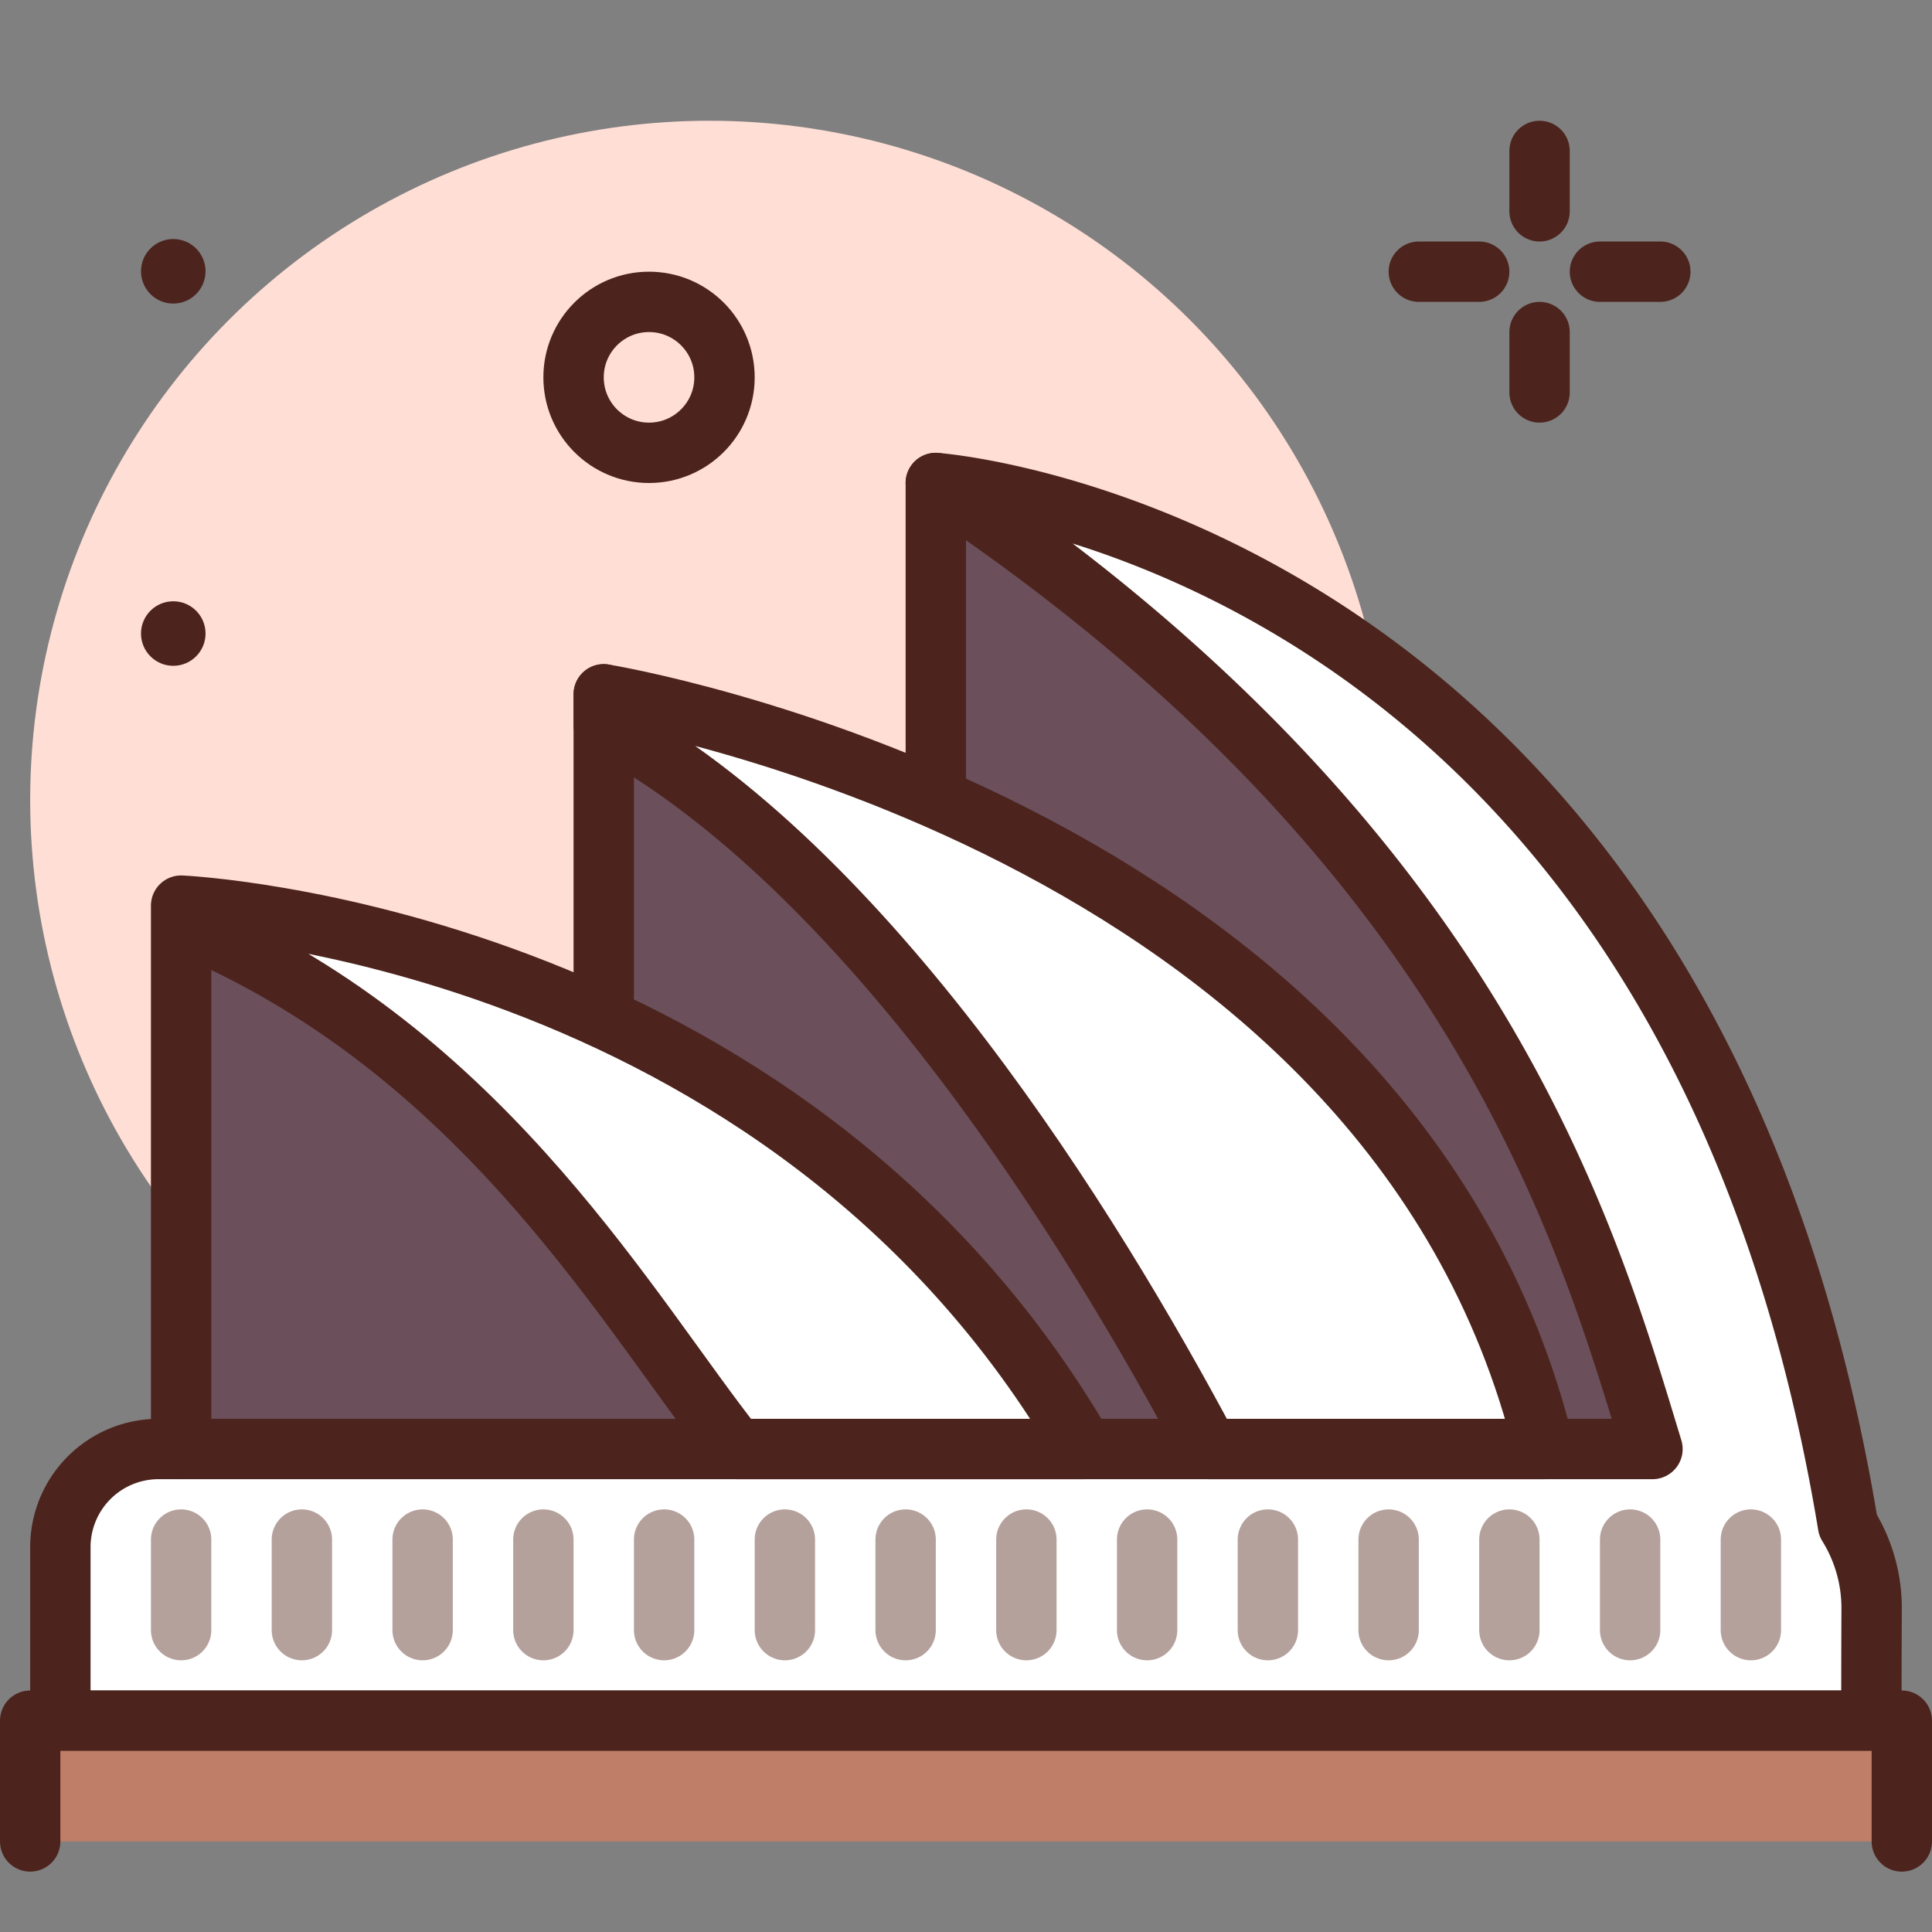
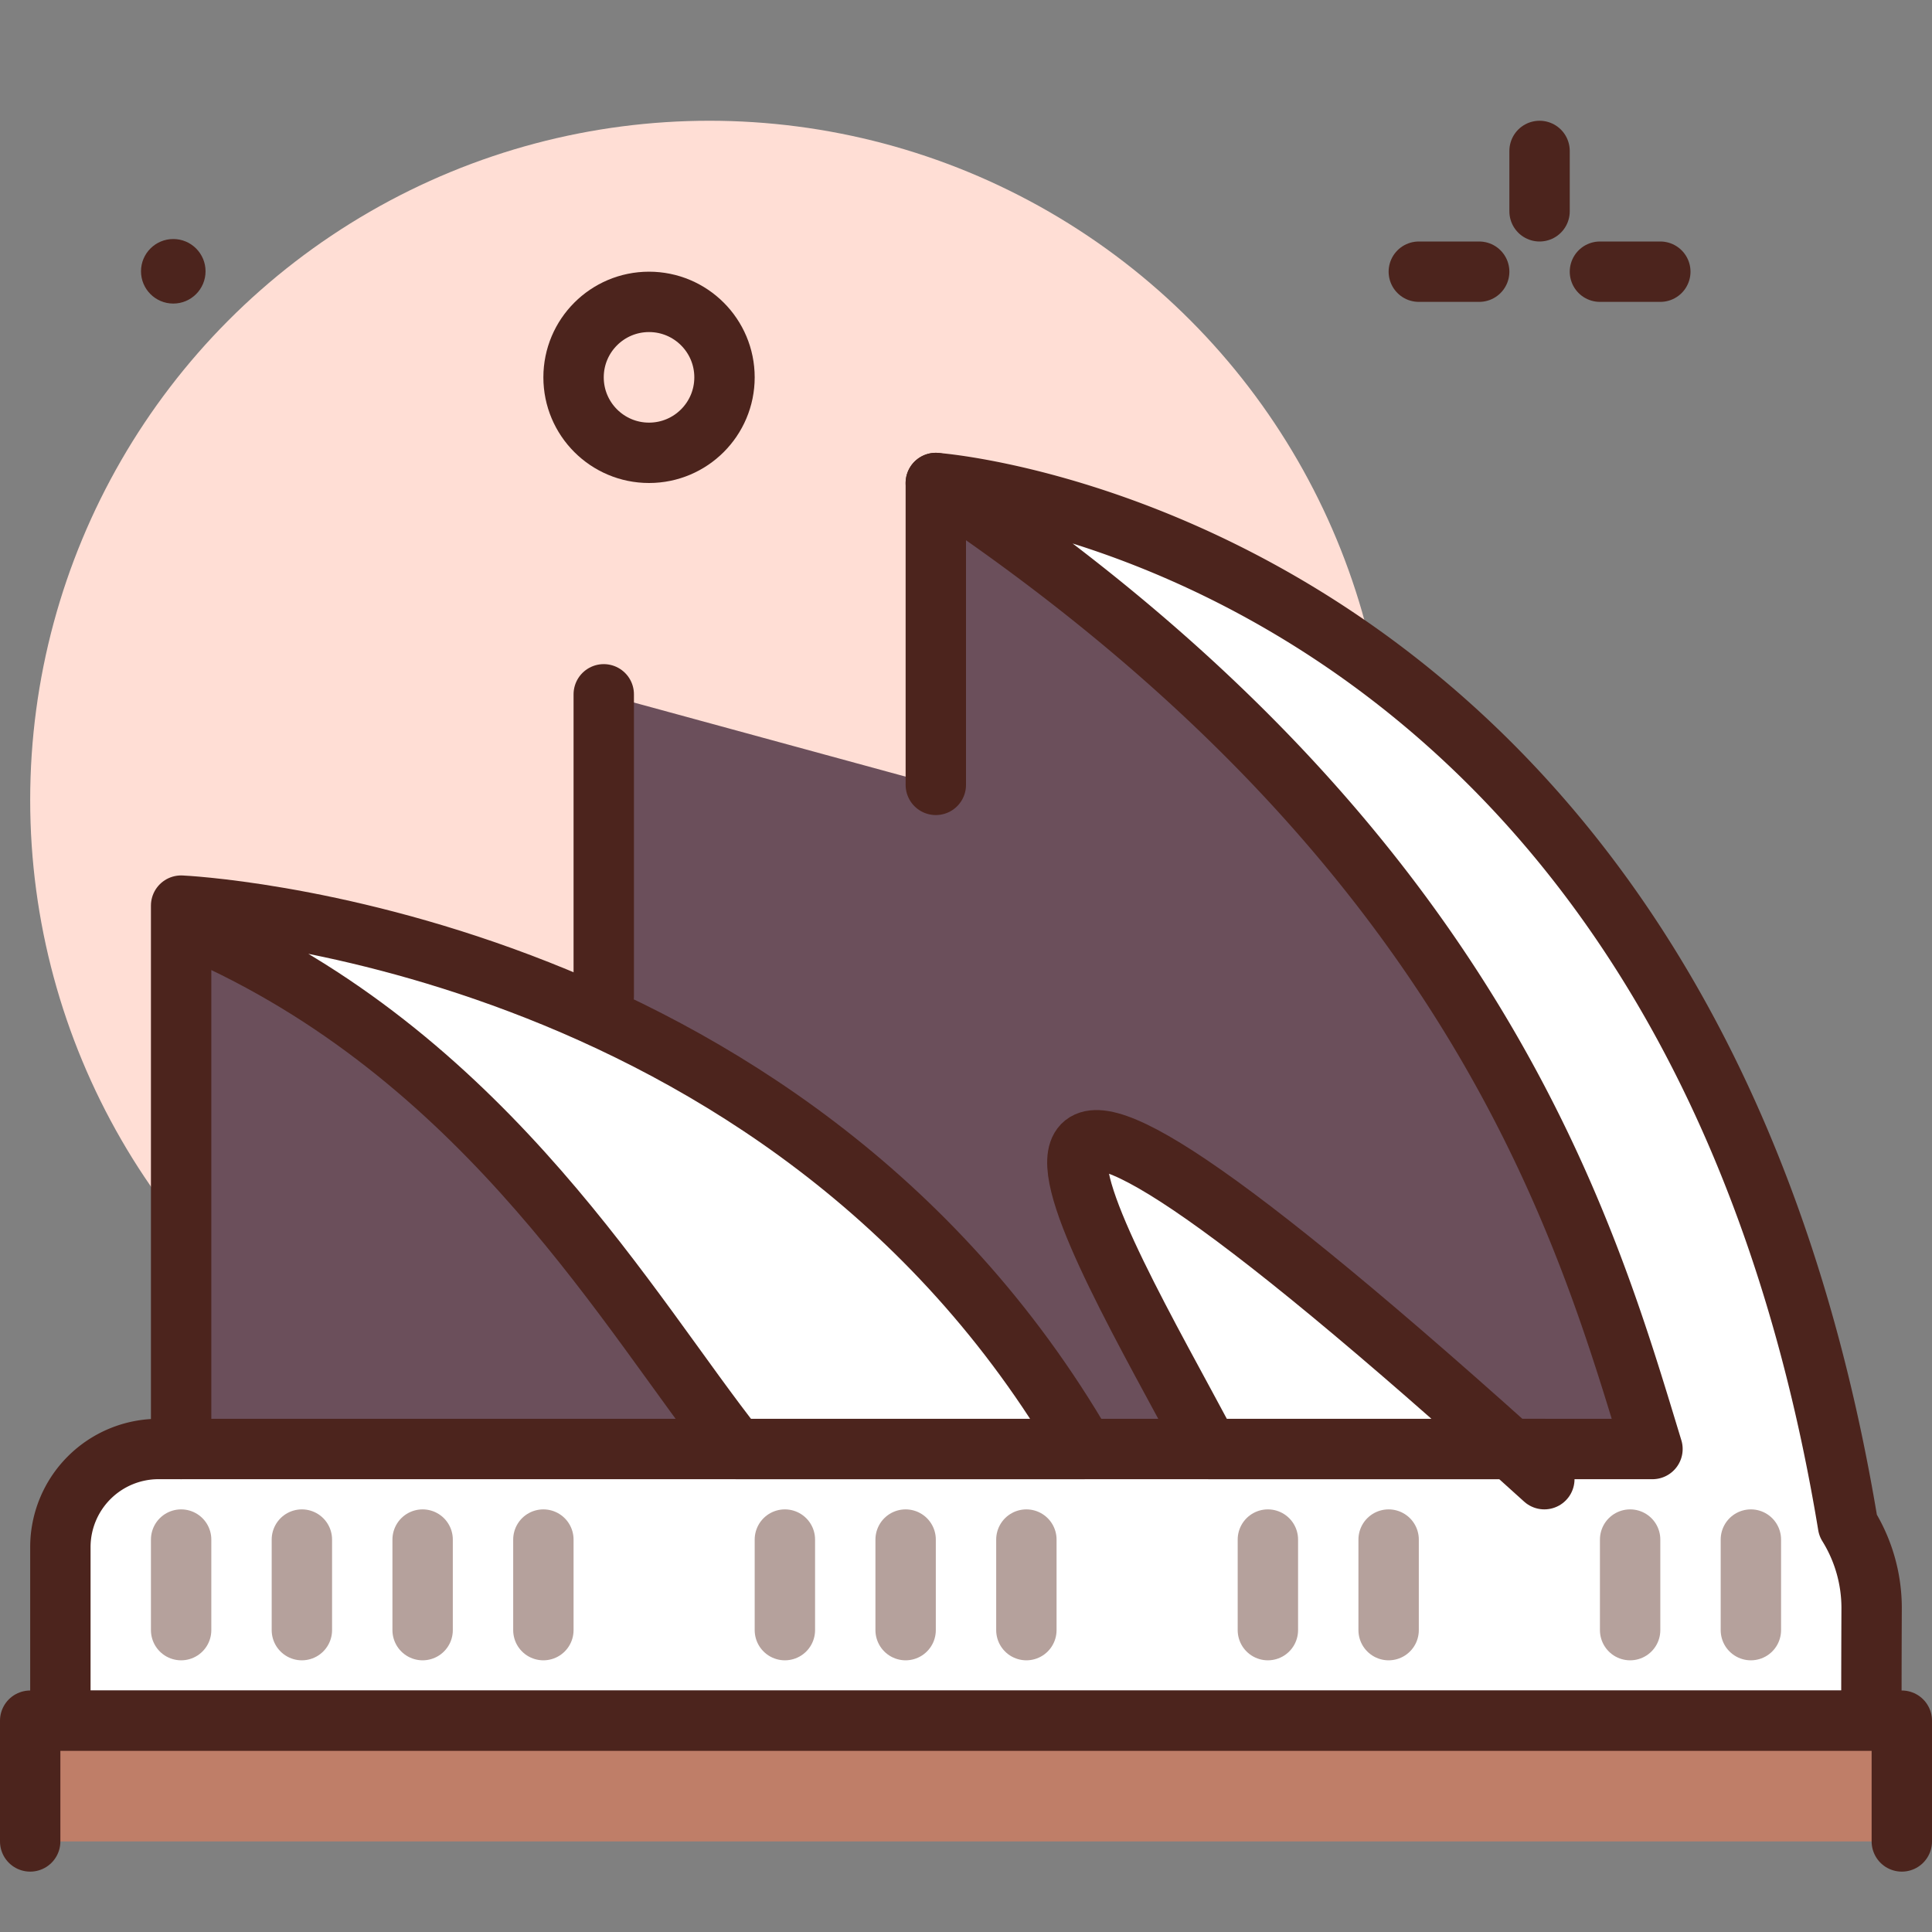
<svg xmlns="http://www.w3.org/2000/svg" width="800px" height="800px" viewBox="0 0 64 64">
  <rect x="0" y="0" width="64" height="64" fill="#808080" stroke="none" />
  <title>sydney-opera</title>
  <g id="sydney-opera">
    <circle cx="23.5" cy="26.5" r="22.5" style="fill:#ffded5" />
    <line x1="51" y1="5" x2="51" y2="7" style="fill:none;stroke:#4c241d;stroke-linecap:round;stroke-linejoin:round;stroke-width:2px" />
-     <line x1="51" y1="11" x2="51" y2="13" style="fill:none;stroke:#4c241d;stroke-linecap:round;stroke-linejoin:round;stroke-width:2px" />
    <line x1="47" y1="9" x2="49" y2="9" style="fill:none;stroke:#4c241d;stroke-linecap:round;stroke-linejoin:round;stroke-width:2px" />
    <line x1="53" y1="9" x2="55" y2="9" style="fill:none;stroke:#4c241d;stroke-linecap:round;stroke-linejoin:round;stroke-width:2px" />
    <circle cx="5.74" cy="8.987" r="1.069" style="fill:#4c241d" />
-     <circle cx="5.74" cy="20.987" r="1.069" style="fill:#4c241d" />
    <circle cx="21.5" cy="12.5" r="2.5" style="fill:none;stroke:#4c241d;stroke-linecap:round;stroke-linejoin:round;stroke-width:2px" />
    <path d="M31,26V16s14,7,18,13,8,22,8,22L6,50V30l15,7-1-2V23Z" style="fill:#6b4f5b" />
    <path d="M62,53.251a5.2,5.2,0,0,0-.782-2.724C55.806,17.784,31,16,31,16,49,28,52.574,40.9,54.74,48H5.251A3.252,3.252,0,0,0,2,51.251V57H62C61.984,56.786,62,53.251,62,53.251Z" style="fill:#ffffff;stroke:#4c241d;stroke-linecap:round;stroke-linejoin:round;stroke-width:2px" />
    <line x1="10" y1="51" x2="10" y2="54" style="fill:none;stroke:#b5a19c;stroke-linecap:round;stroke-linejoin:round;stroke-width:2px" />
    <line x1="6" y1="51" x2="6" y2="54" style="fill:none;stroke:#b5a19c;stroke-linecap:round;stroke-linejoin:round;stroke-width:2px" />
    <line x1="14" y1="51" x2="14" y2="54" style="fill:none;stroke:#b5a19c;stroke-linecap:round;stroke-linejoin:round;stroke-width:2px" />
    <line x1="18" y1="51" x2="18" y2="54" style="fill:none;stroke:#b5a19c;stroke-linecap:round;stroke-linejoin:round;stroke-width:2px" />
-     <line x1="22" y1="51" x2="22" y2="54" style="fill:none;stroke:#b5a19c;stroke-linecap:round;stroke-linejoin:round;stroke-width:2px" />
    <line x1="26" y1="51" x2="26" y2="54" style="fill:none;stroke:#b5a19c;stroke-linecap:round;stroke-linejoin:round;stroke-width:2px" />
    <line x1="30" y1="51" x2="30" y2="54" style="fill:none;stroke:#b5a19c;stroke-linecap:round;stroke-linejoin:round;stroke-width:2px" />
    <line x1="34" y1="51" x2="34" y2="54" style="fill:none;stroke:#b5a19c;stroke-linecap:round;stroke-linejoin:round;stroke-width:2px" />
-     <line x1="38" y1="51" x2="38" y2="54" style="fill:none;stroke:#b5a19c;stroke-linecap:round;stroke-linejoin:round;stroke-width:2px" />
    <line x1="42" y1="51" x2="42" y2="54" style="fill:none;stroke:#b5a19c;stroke-linecap:round;stroke-linejoin:round;stroke-width:2px" />
    <line x1="46" y1="51" x2="46" y2="54" style="fill:none;stroke:#b5a19c;stroke-linecap:round;stroke-linejoin:round;stroke-width:2px" />
-     <line x1="50" y1="51" x2="50" y2="54" style="fill:none;stroke:#b5a19c;stroke-linecap:round;stroke-linejoin:round;stroke-width:2px" />
    <line x1="54" y1="51" x2="54" y2="54" style="fill:none;stroke:#b5a19c;stroke-linecap:round;stroke-linejoin:round;stroke-width:2px" />
    <line x1="58" y1="51" x2="58" y2="54" style="fill:none;stroke:#b5a19c;stroke-linecap:round;stroke-linejoin:round;stroke-width:2px" />
    <line x1="31" y1="16" x2="31" y2="26" style="fill:none;stroke:#4c241d;stroke-linecap:round;stroke-linejoin:round;stroke-width:2px" />
    <polyline points="63 61 63 57 1 57 1 61" style="fill:#bf7e68;stroke:#4c241d;stroke-linecap:round;stroke-linejoin:round;stroke-width:2px" />
-     <path d="M40.043,48H51.158C46.081,27.223,20,23,20,23v1C28.758,28.716,36.148,40.685,40.043,48Z" style="fill:#ffffff;stroke:#4c241d;stroke-linecap:round;stroke-linejoin:round;stroke-width:2px" />
+     <path d="M40.043,48H51.158v1C28.758,28.716,36.148,40.685,40.043,48Z" style="fill:#ffffff;stroke:#4c241d;stroke-linecap:round;stroke-linejoin:round;stroke-width:2px" />
    <path d="M6.937,31c9.317,4.26,13.928,12.548,17.452,17H35.912C25.983,30.877,6,30,6,30V48" style="fill:#ffffff;stroke:#4c241d;stroke-linecap:round;stroke-linejoin:round;stroke-width:2px" />
    <line x1="20" y1="33" x2="20" y2="23" style="fill:none;stroke:#4c241d;stroke-linecap:round;stroke-linejoin:round;stroke-width:2px" />
  </g>
</svg>